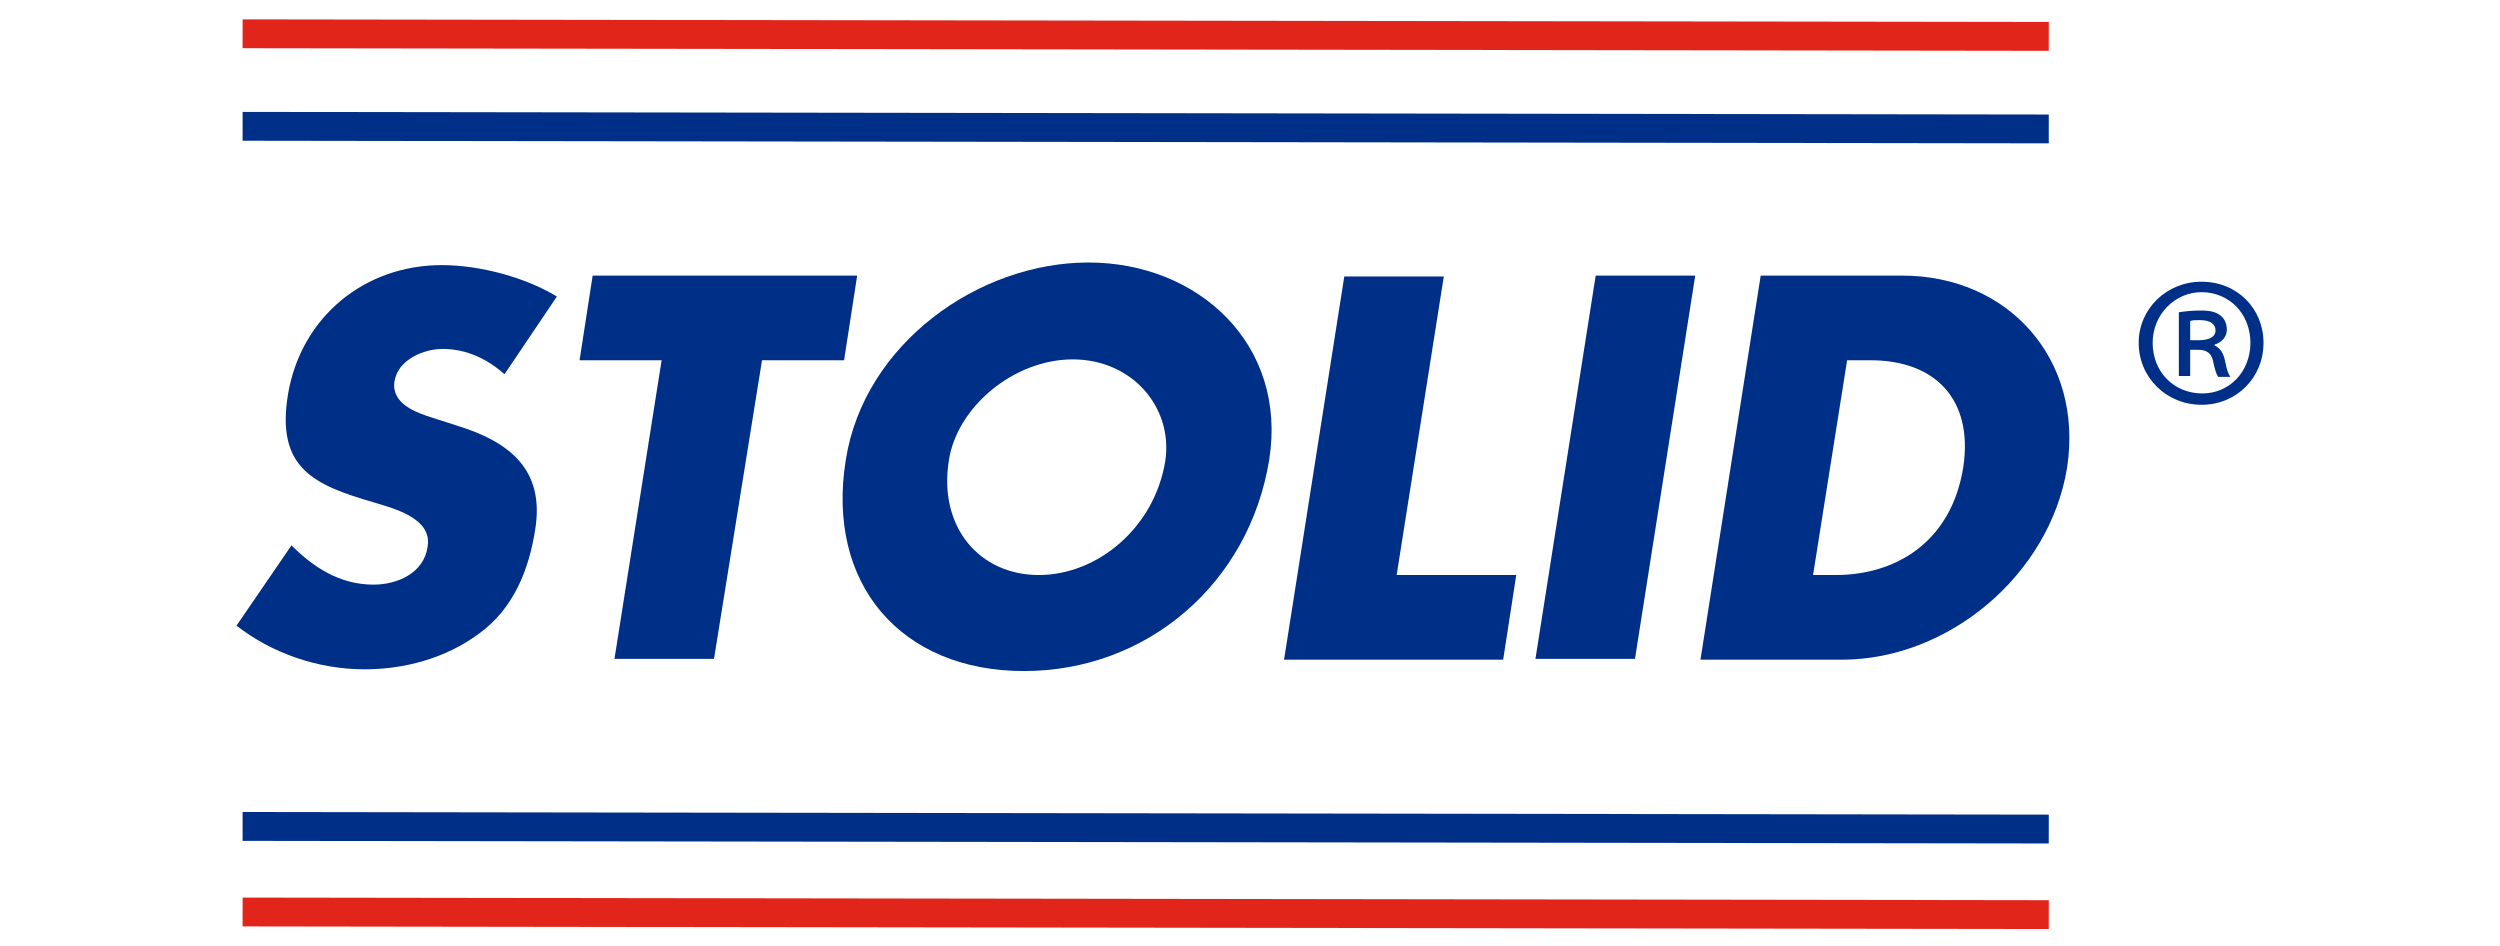
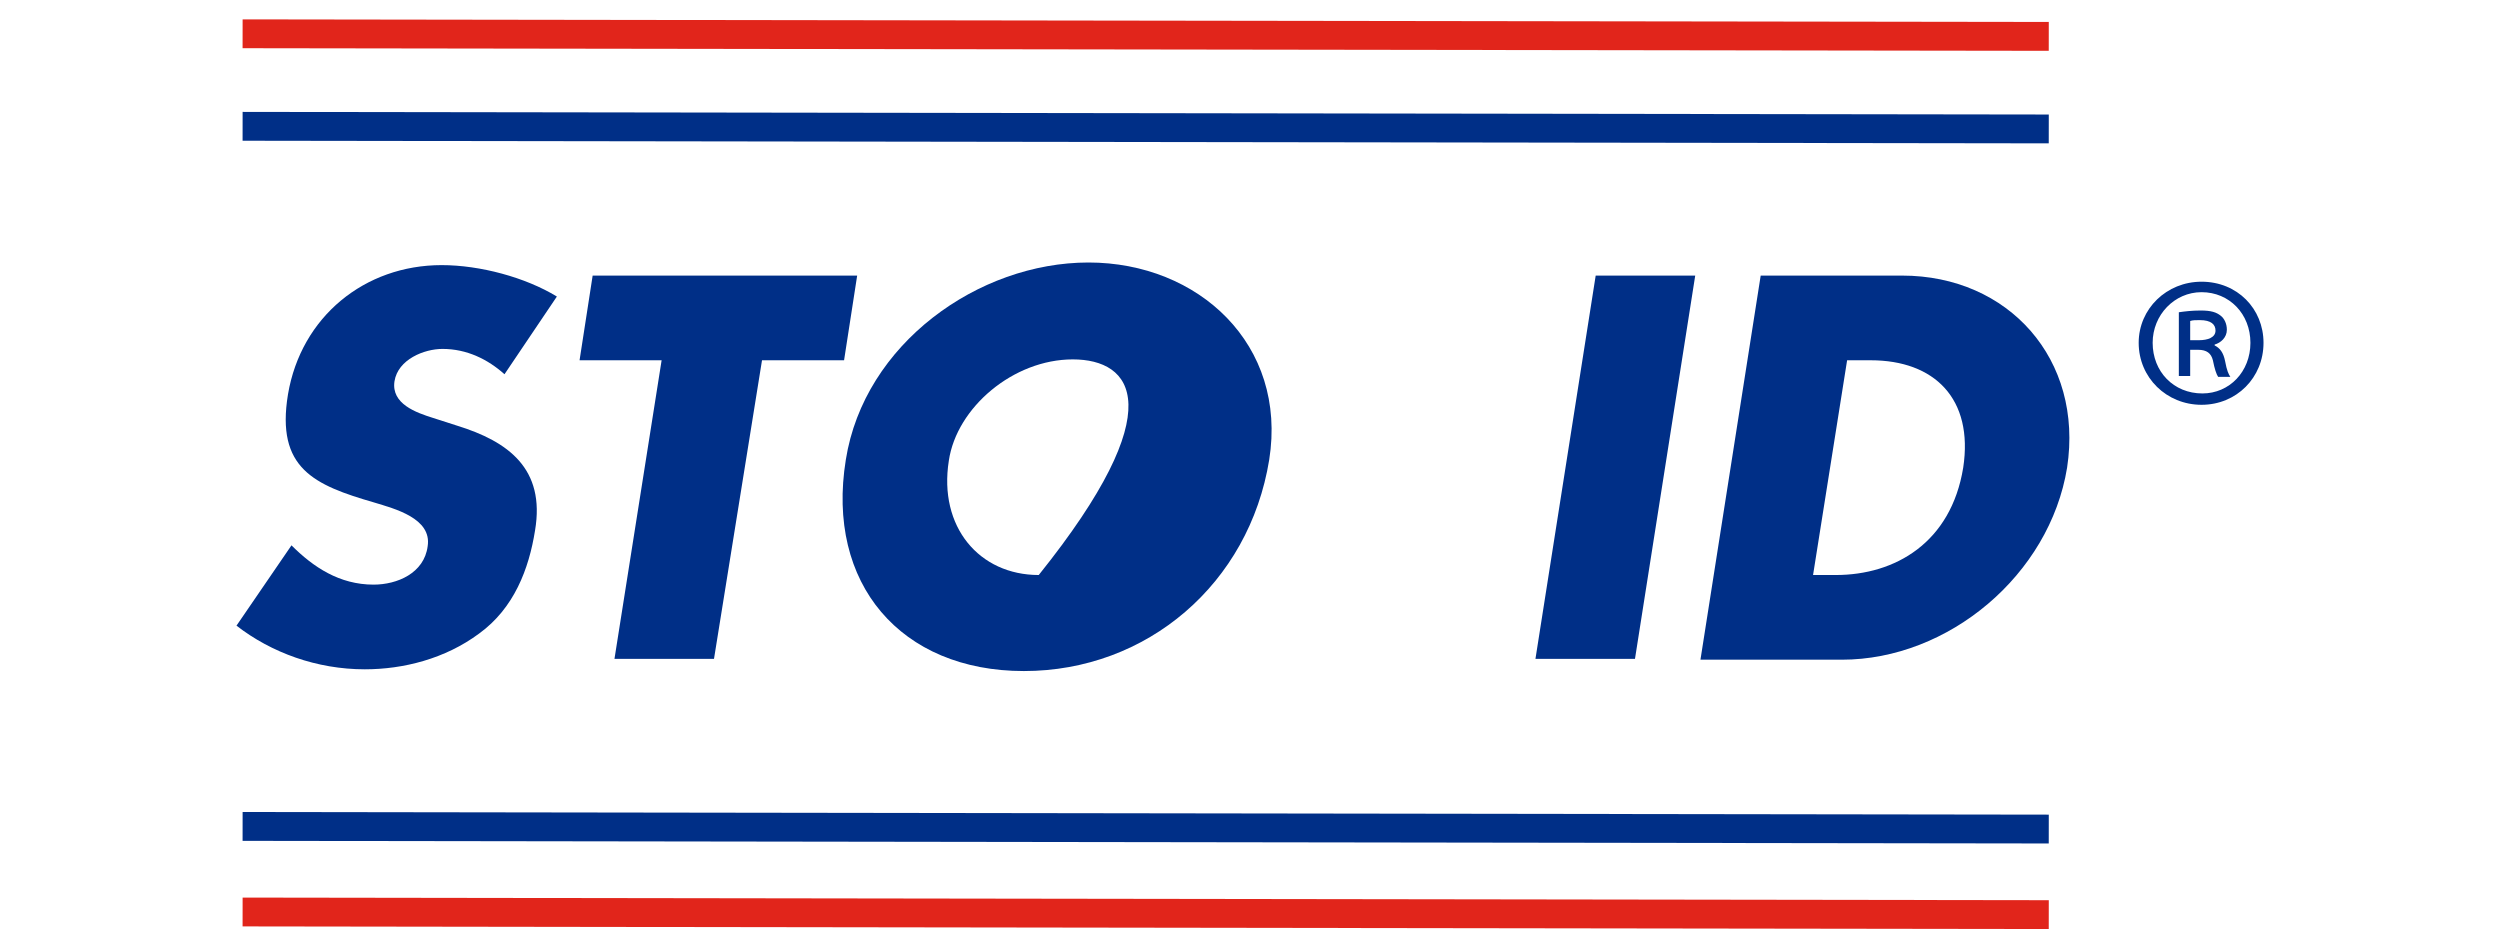
<svg xmlns="http://www.w3.org/2000/svg" width="148" height="56" viewBox="0 0 148 56" fill="none">
  <path d="M14.362 48.925L121.287 49.08" stroke="#002F87" stroke-width="1.707" stroke-miterlimit="22.93" />
  <path d="M14.362 53.99L121.287 54.145" stroke="#E1251B" stroke-width="1.707" stroke-miterlimit="22.93" />
  <path d="M14.362 7.478L121.287 7.633" stroke="#002F87" stroke-width="1.707" stroke-miterlimit="22.93" />
  <path d="M14.362 2L121.287 2.155" stroke="#E1251B" stroke-width="1.707" stroke-miterlimit="22.93" />
  <path d="M29.866 22.155C28.884 21.276 27.643 20.656 26.196 20.656C25.111 20.656 23.561 21.276 23.354 22.569C23.147 23.912 24.646 24.429 25.628 24.739L27.075 25.204C30.072 26.134 32.295 27.736 31.674 31.406C31.313 33.68 30.434 36.005 28.367 37.504C26.352 39.003 23.871 39.623 21.597 39.623C18.755 39.623 16.067 38.641 14 37.039L17.256 32.284C18.548 33.576 20.098 34.61 22.114 34.61C23.509 34.61 25.111 33.938 25.318 32.336C25.576 30.682 23.354 30.114 22.165 29.752C18.599 28.718 16.326 27.736 17.049 23.344C17.824 18.744 21.597 15.695 26.145 15.695C28.419 15.695 31.106 16.419 32.967 17.555L29.866 22.155Z" fill="#002F87" />
  <path d="M42.269 39.003H36.377L39.168 21.328H34.31L35.085 16.315H50.744L49.969 21.328H45.111L42.269 39.003Z" fill="#002F87" />
-   <path d="M75.137 27.22C73.948 34.558 67.902 39.726 60.615 39.726C53.328 39.726 48.884 34.558 50.072 27.22C51.158 20.346 57.928 15.54 64.439 15.54C70.951 15.54 76.222 20.398 75.137 27.22ZM56.171 27.271C55.55 31.199 57.979 34.041 61.494 34.041C65.008 34.041 68.367 31.199 68.987 27.271C69.452 24.119 67.023 21.276 63.509 21.276C59.995 21.276 56.636 24.119 56.171 27.271Z" fill="#002F87" />
-   <path d="M82.682 34.041H89.762L88.987 39.054H76.016L79.582 16.367H85.473L82.682 34.041Z" fill="#002F87" />
+   <path d="M75.137 27.22C73.948 34.558 67.902 39.726 60.615 39.726C53.328 39.726 48.884 34.558 50.072 27.22C51.158 20.346 57.928 15.54 64.439 15.54C70.951 15.54 76.222 20.398 75.137 27.22ZM56.171 27.271C55.55 31.199 57.979 34.041 61.494 34.041C69.452 24.119 67.023 21.276 63.509 21.276C59.995 21.276 56.636 24.119 56.171 27.271Z" fill="#002F87" />
  <path d="M96.791 39.003H90.899L94.465 16.315H100.357L96.791 39.003Z" fill="#002F87" />
  <path d="M104.233 16.315H112.605C118.91 16.315 123.354 21.276 122.372 27.685C121.339 34.041 115.344 39.054 109.039 39.054H100.667L104.233 16.315ZM107.333 34.041H108.677C112.191 34.041 115.499 32.129 116.222 27.685C116.842 23.602 114.517 21.328 110.744 21.328H109.349L107.333 34.041Z" fill="#002F87" />
  <path d="M134 20.295C134 22.362 132.398 23.964 130.331 23.964C128.264 23.964 126.61 22.362 126.61 20.295C126.61 18.279 128.264 16.677 130.331 16.677C132.45 16.677 134 18.279 134 20.295ZM127.437 20.295C127.437 22 128.677 23.292 130.382 23.292C131.985 23.292 133.225 22 133.225 20.295C133.225 18.589 131.985 17.297 130.331 17.297C128.729 17.297 127.437 18.641 127.437 20.295ZM129.711 22.258H128.987V18.486C129.349 18.434 129.762 18.382 130.279 18.382C130.899 18.382 131.209 18.486 131.468 18.692C131.674 18.848 131.83 19.158 131.83 19.519C131.83 19.985 131.468 20.295 131.106 20.398V20.45C131.416 20.605 131.623 20.863 131.726 21.38C131.83 21.948 131.933 22.155 132.036 22.31H131.313C131.209 22.155 131.106 21.845 131.003 21.328C130.899 20.915 130.641 20.708 130.124 20.708H129.659V22.258H129.711ZM129.711 20.14H130.176C130.693 20.14 131.158 19.985 131.158 19.571C131.158 19.209 130.899 18.951 130.227 18.951C129.969 18.951 129.814 18.951 129.659 19.003V20.14H129.711Z" fill="#002F87" />
</svg>